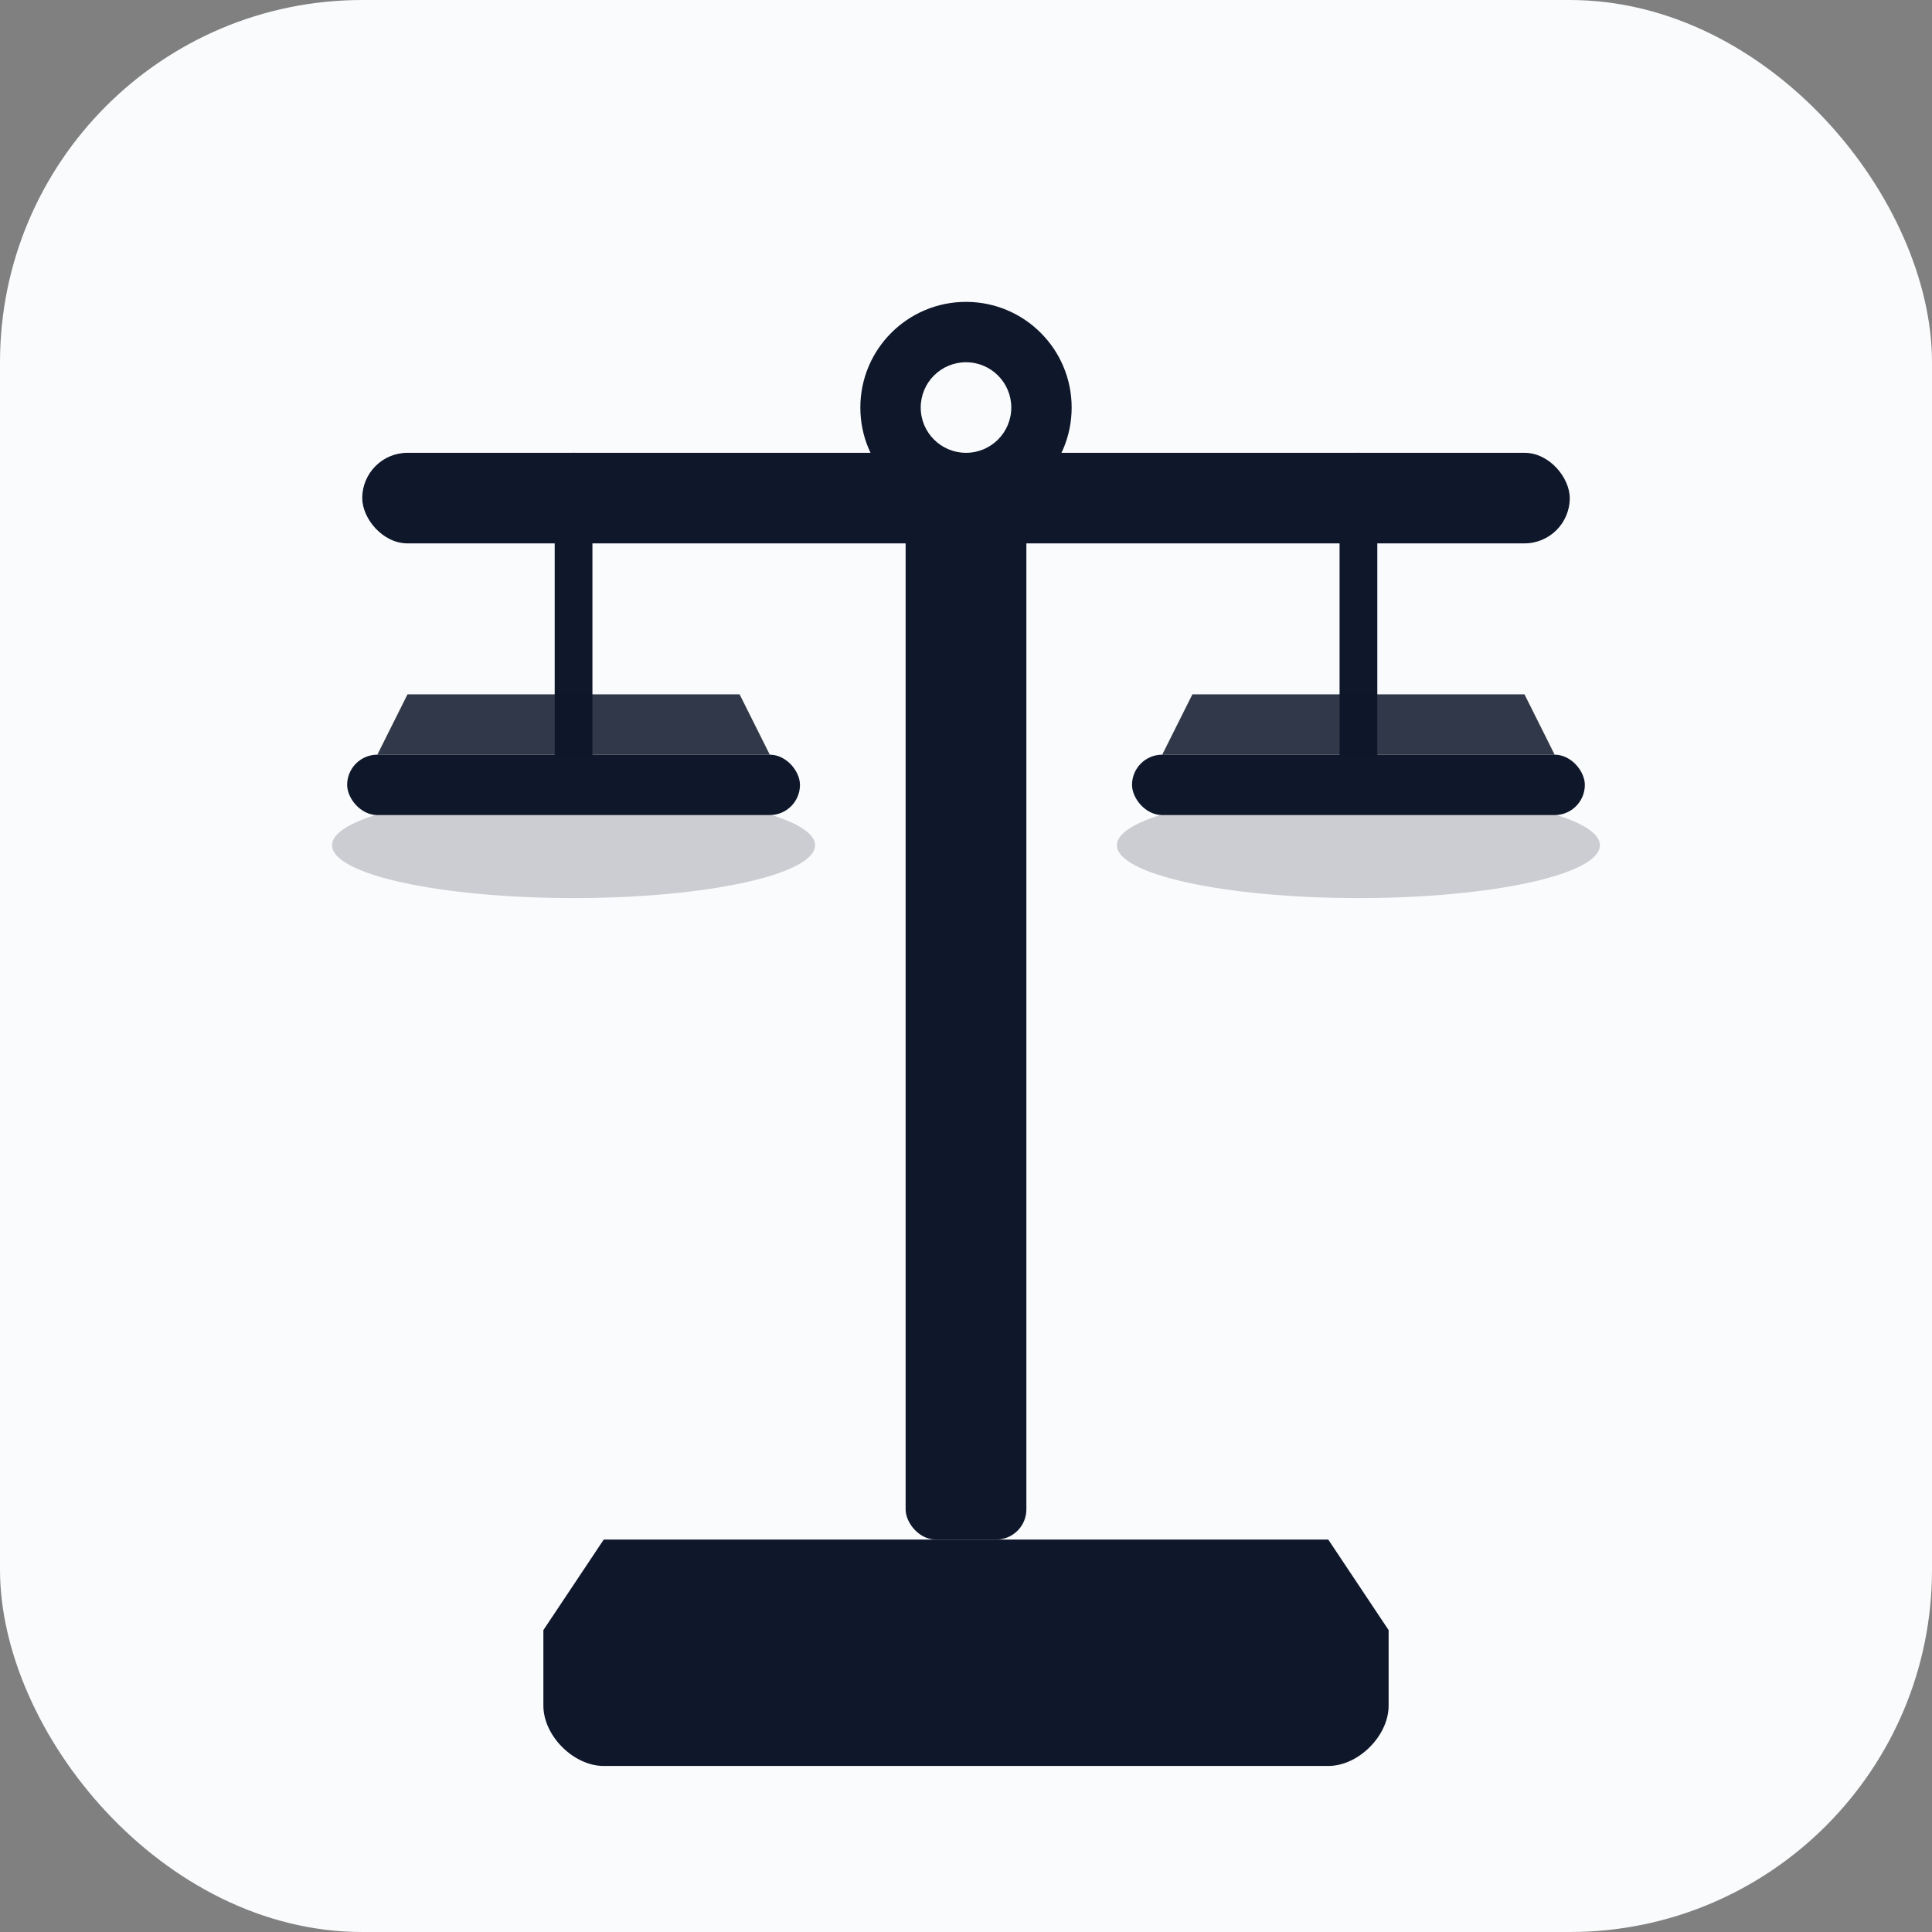
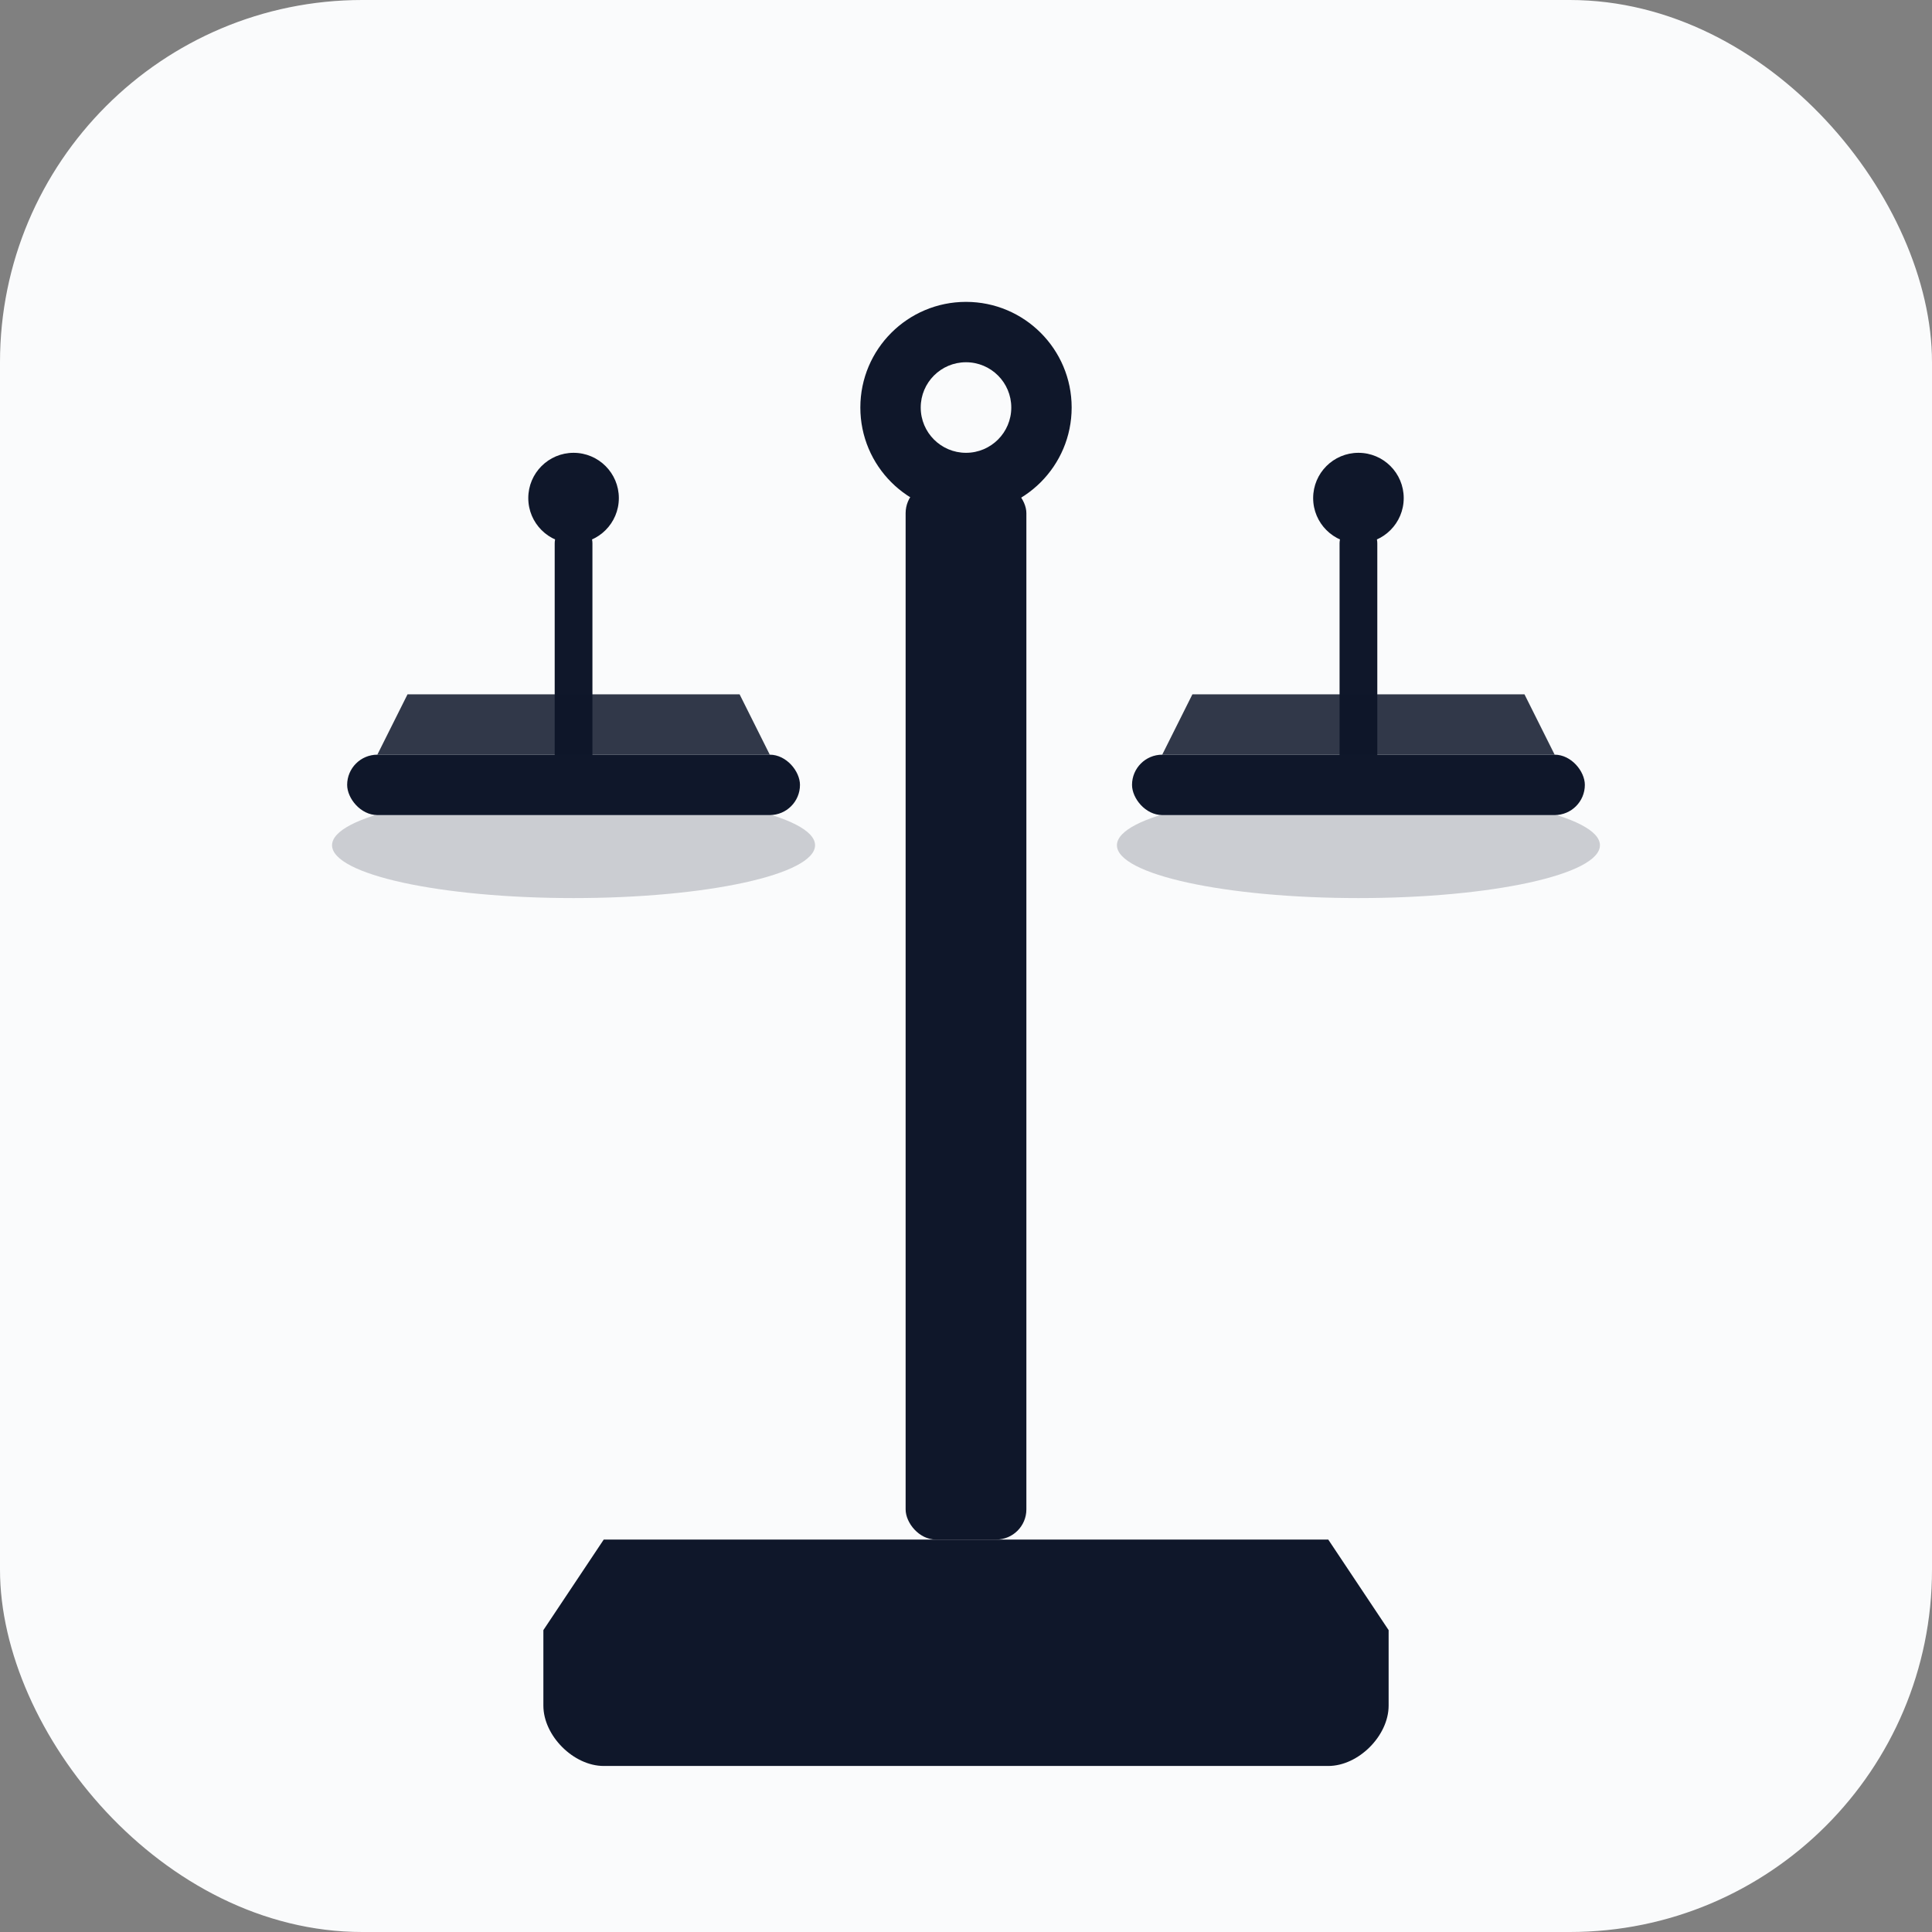
<svg xmlns="http://www.w3.org/2000/svg" viewBox="0 0 128 128" fill="none">
  <rect x="0" y="0" width="128" height="128" fill="#808080" stroke="none" />
  <rect width="128" height="128" fill="#fafbfc" rx="24" />
  <path d="M36 108 L40 102 L88 102 L92 108 L92 113 C92 115 90 117 88 117 L40 117 C38 117 36 115 36 113 Z" fill="#0f172a" />
  <rect x="60" y="32" width="8" height="70" fill="#0f172a" rx="2" />
-   <rect x="24" y="30" width="80" height="6" fill="#0f172a" rx="3" />
  <circle cx="38" cy="33" r="3" fill="#0f172a" />
  <line x1="38" y1="36" x2="38" y2="52" stroke="#0f172a" stroke-width="2.5" stroke-linecap="round" />
  <ellipse cx="38" cy="56" rx="16" ry="3.5" fill="#0f172a" opacity="0.2" />
  <rect x="23" y="50" width="30" height="4" rx="2" fill="#0f172a" />
  <path d="M25 50 L27 46 L49 46 L51 50 Z" fill="#0f172a" opacity="0.85" />
  <circle cx="90" cy="33" r="3" fill="#0f172a" />
  <line x1="90" y1="36" x2="90" y2="52" stroke="#0f172a" stroke-width="2.5" stroke-linecap="round" />
  <ellipse cx="90" cy="56" rx="16" ry="3.5" fill="#0f172a" opacity="0.2" />
  <rect x="75" y="50" width="30" height="4" rx="2" fill="#0f172a" />
  <path d="M77 50 L79 46 L101 46 L103 50 Z" fill="#0f172a" opacity="0.85" />
  <circle cx="64" cy="27" r="7" fill="#0f172a" />
  <circle cx="64" cy="27" r="3" fill="#fafbfc" />
</svg>